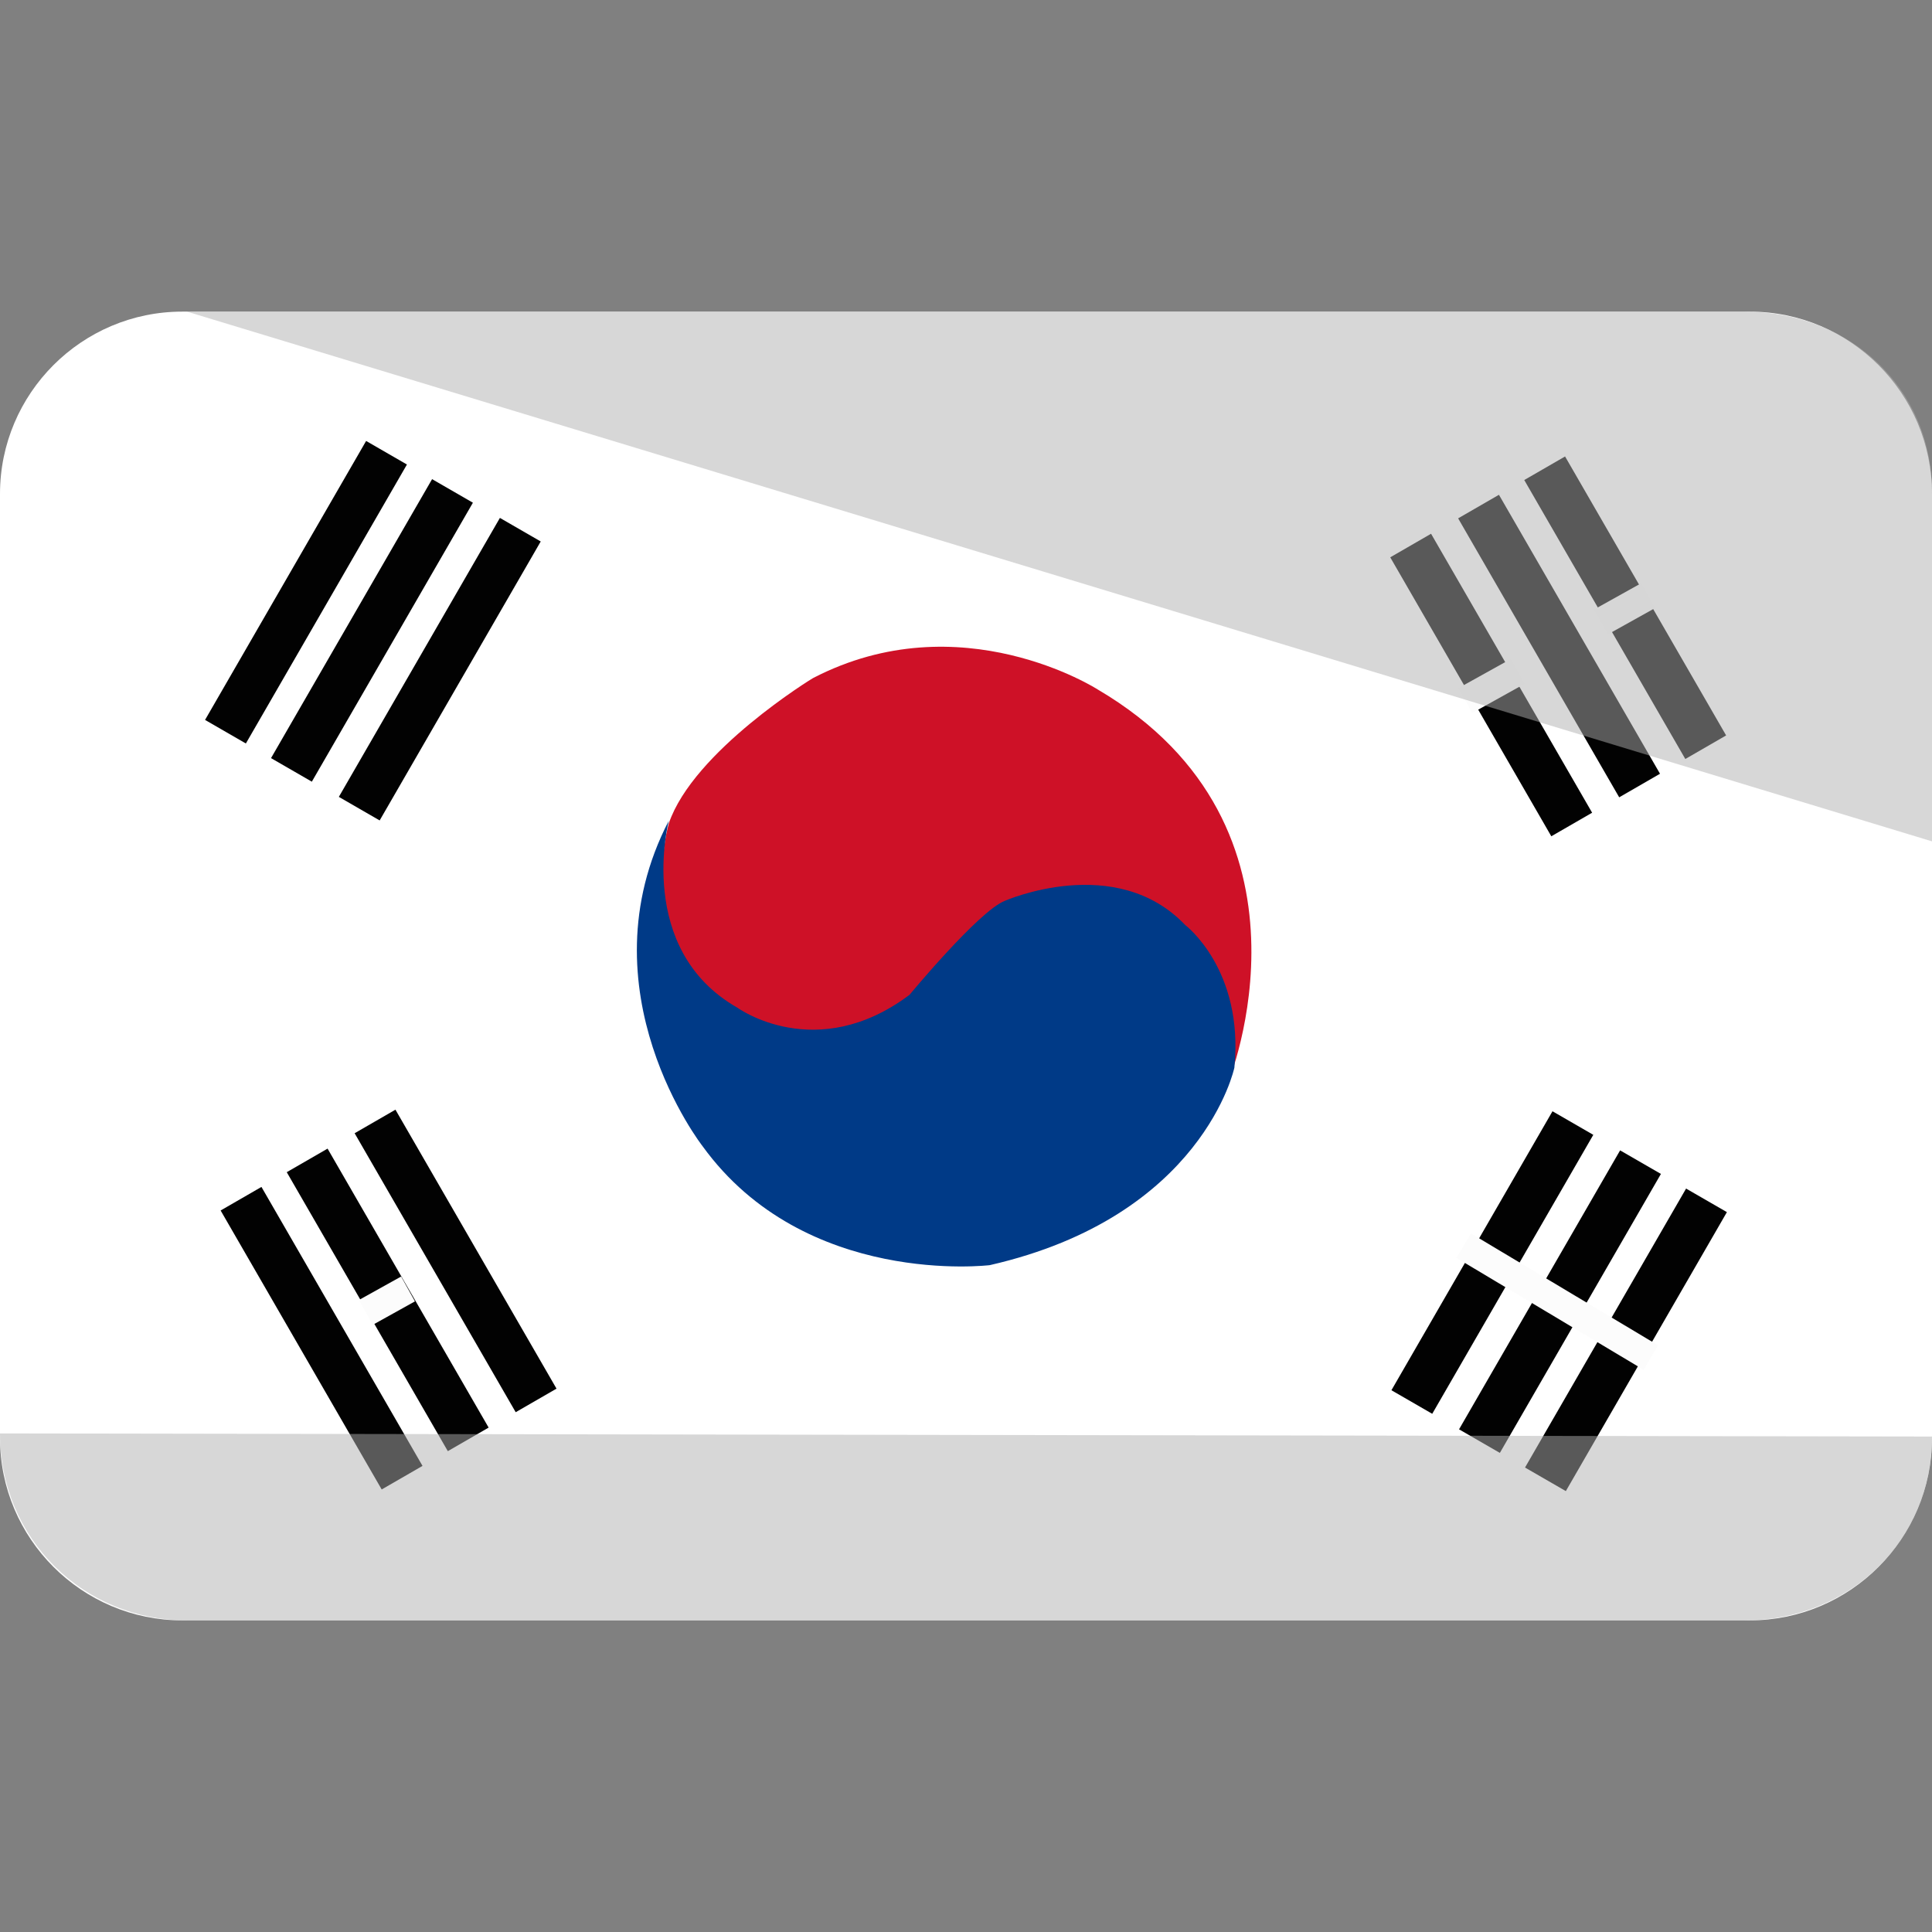
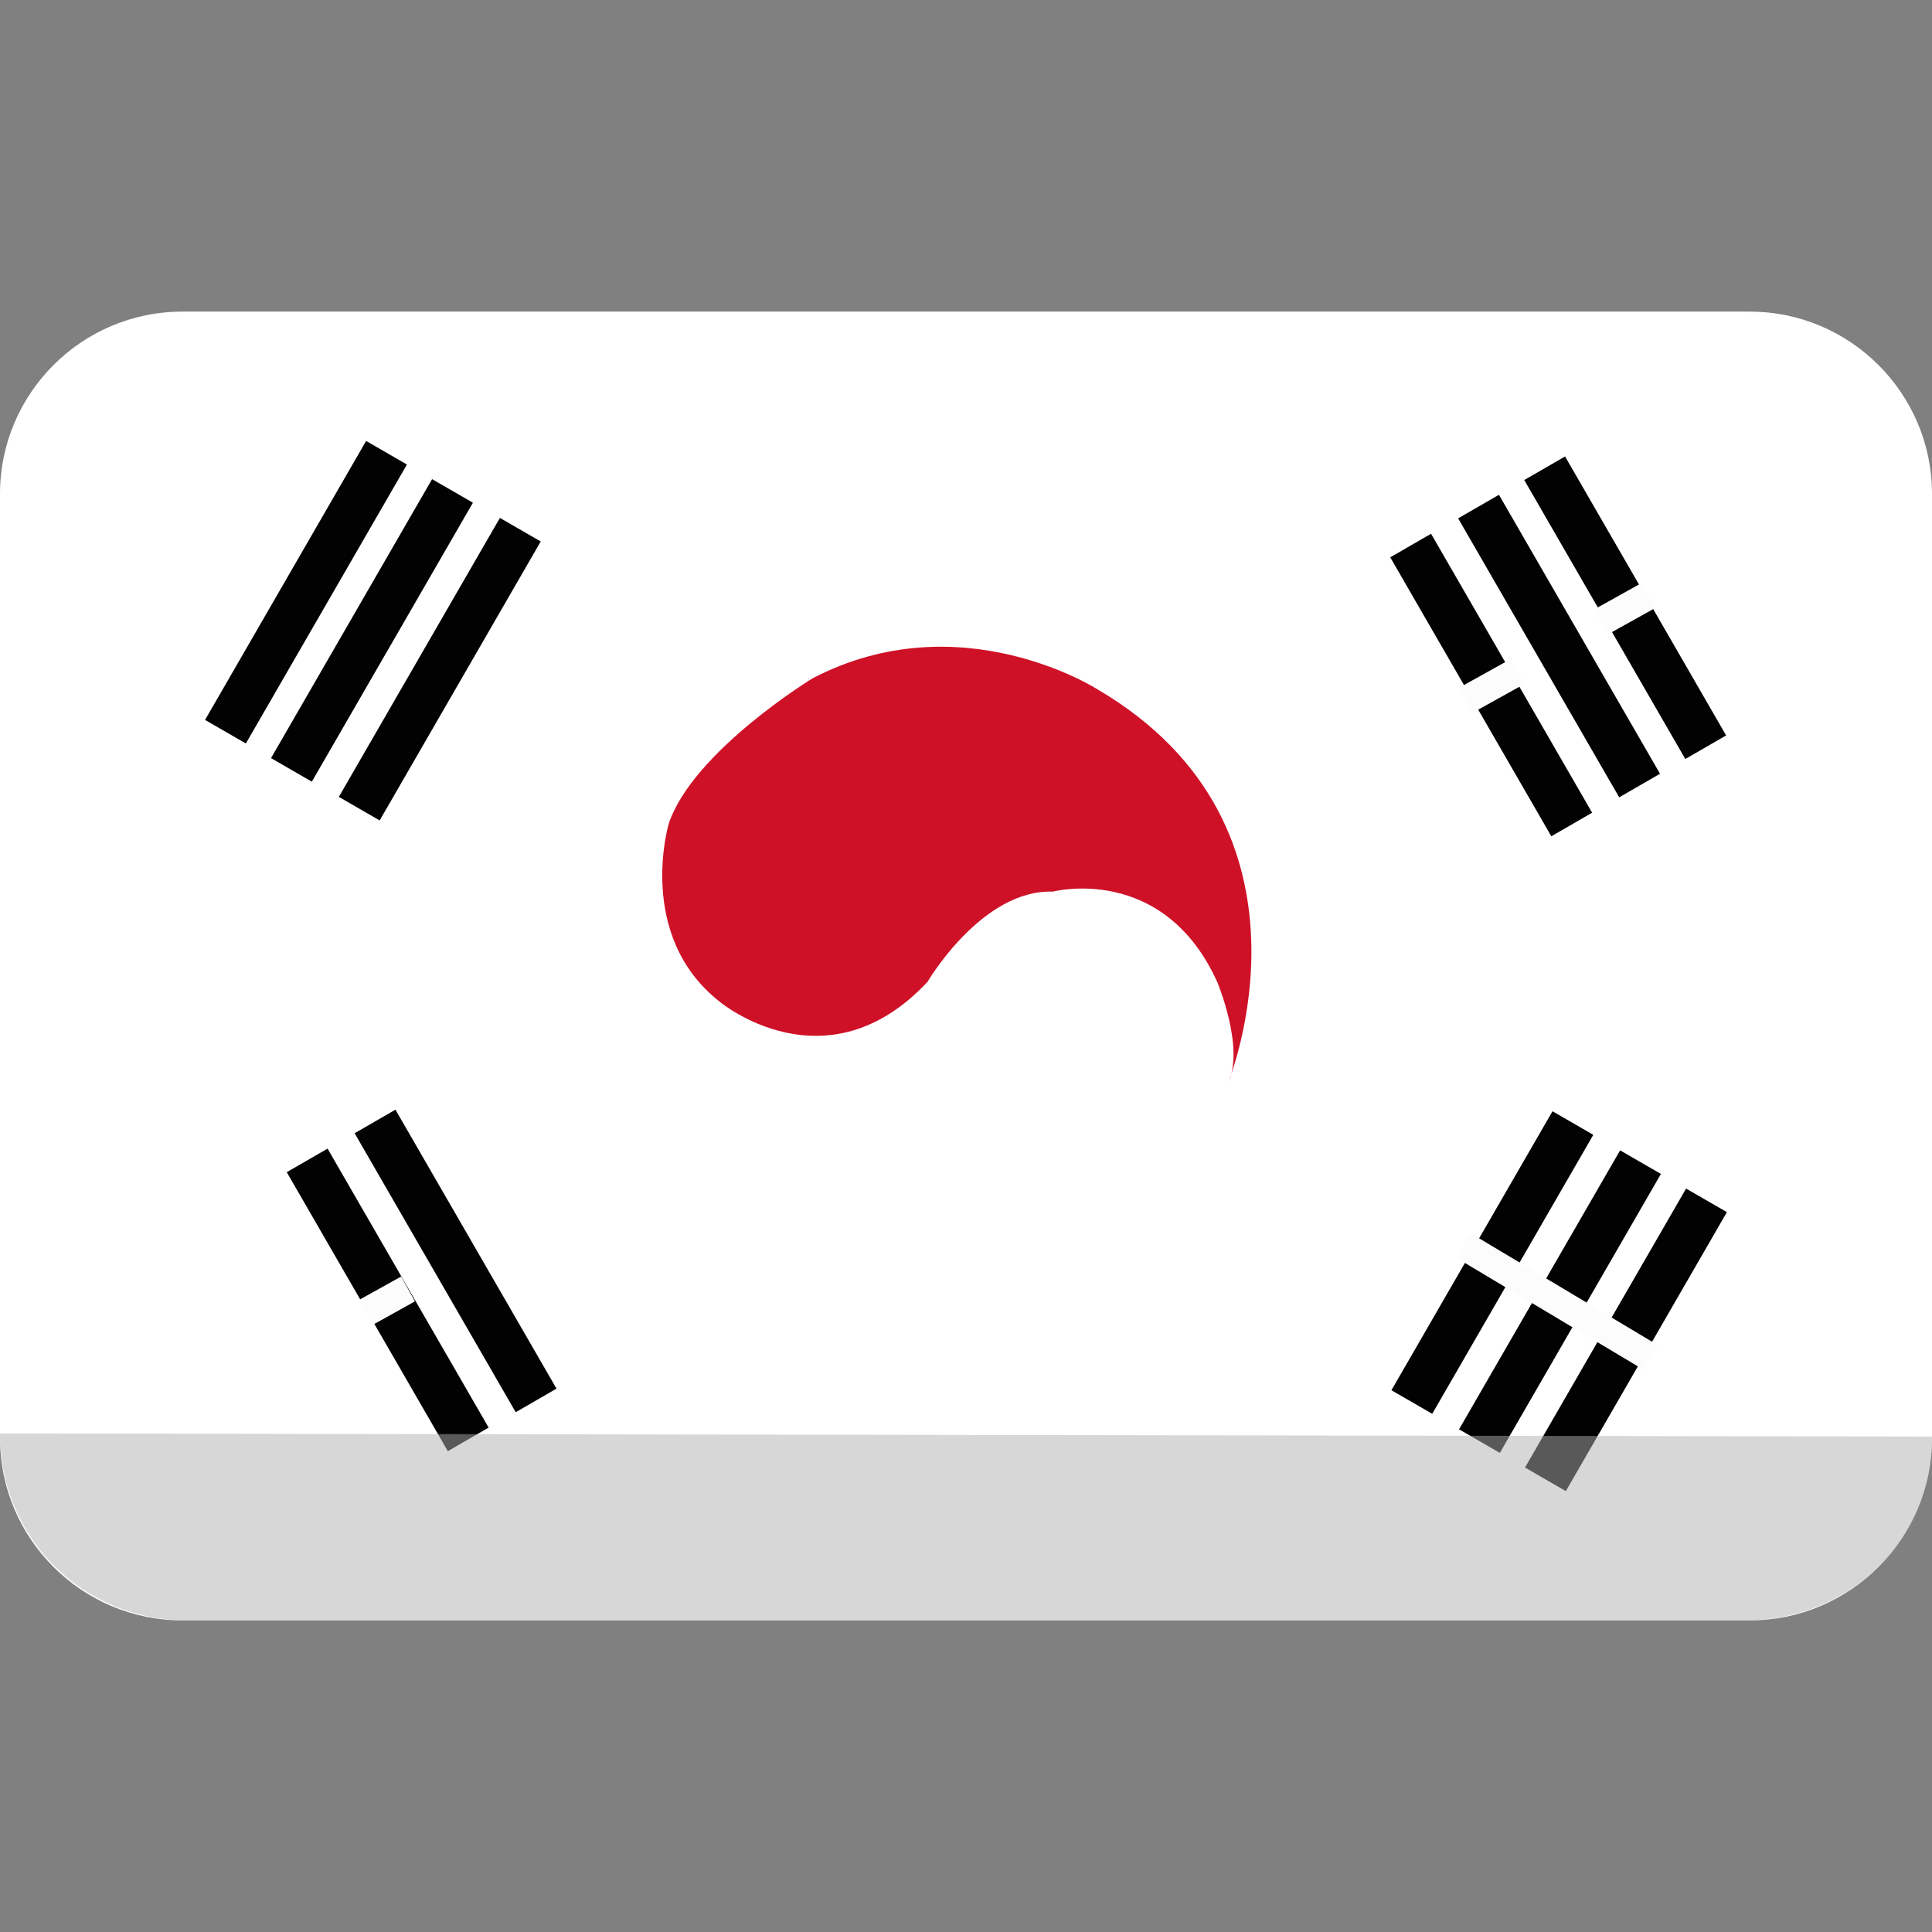
<svg xmlns="http://www.w3.org/2000/svg" version="1.1" id="Layer_1" x="0px" y="0px" viewBox="0 0 496 496" style="enable-background:new 0 0 496 496;" xml:space="preserve">
  <rect x="0" y="0" width="496" height="496" fill="#808080" stroke="none" />
  <style type="text/css">
	.st0{fill:#FFFFFF;}
	.st1{fill:#CE1127;}
	.st2{fill:#003A87;}
	.st3{fill:#020202;}
	.st4{fill:#FCFCFC;}
	.st5{opacity:0.5;}
	.st6{fill:#AFAFAF;}
</style>
  <g>
    <path class="st0" d="M449.2,416H46.8C21,416,0,395,0,369.2V126.8C0,101,21,80,46.8,80h402.4c25.8,0,46.8,21,46.8,46.8v242.4   C496,395,475,416,449.2,416z" />
    <g>
      <path class="st1" d="M171.7,211.4c0,0-8.6,28.8,13.1,45.8c0,0,27.2,22.7,53.3-5.1c0,0,13.9-23.8,32.2-23.2c0,0,28.3-7.4,42.2,23.2    c0,0,7.1,16.9,2.8,25.8c0,0,26.9-65.4-33.5-100.9c0,0-35.2-22.6-73.1-2.9C208.8,174,178,192.8,171.7,211.4z" />
-       <path class="st2" d="M171.7,210.7c0,0-8.7,33,17.6,48c0,0,20.2,14.7,44.2-3.3c0,0,17.7-21.4,24.4-24.1c0,0,28.5-12.6,46.4,6.2    c0,0,15.1,11.4,12.6,36.6c0,0-8,38.2-62.8,50.7c0,0-47.4,5.8-73.7-30.5C180.4,294.3,149.1,254.3,171.7,210.7z" />
    </g>
    <g>
      <rect x="37.2" y="146" transform="matrix(0.5 -0.866 0.866 0.5 -92.393 144.038)" class="st3" width="82.7" height="12.1" />
      <rect x="54.1" y="155.8" transform="matrix(0.5 -0.866 0.866 0.5 -92.393 163.58)" class="st3" width="82.7" height="12.1" />
      <rect x="71.6" y="165.8" transform="matrix(0.5 -0.866 0.866 0.5 -92.392 183.686)" class="st3" width="82.7" height="12.1" />
    </g>
    <g>
      <g>
        <rect x="411.2" y="114.7" transform="matrix(0.866 -0.5 0.5 0.866 -22.131 229.508)" class="st3" width="12.1" height="82.7" />
        <rect x="394.2" y="124.5" transform="matrix(0.866 -0.5 0.5 0.866 -29.283 222.359)" class="st3" width="12.1" height="82.7" />
        <rect x="376.8" y="134.5" transform="matrix(0.866 -0.5 0.5 0.866 -36.643 215.003)" class="st3" width="12.1" height="82.7" />
      </g>
      <rect x="409.9" y="152.8" transform="matrix(0.874 -0.487 0.487 0.874 -23.443 222.558)" class="st4" width="13.9" height="7.3" />
      <rect x="375.2" y="172.2" transform="matrix(0.874 -0.486 0.486 0.874 -37.198 208.506)" class="st4" width="15.4" height="7.3" />
    </g>
    <g>
      <g>
-         <rect x="76.5" y="302.2" transform="matrix(0.866 -0.5 0.5 0.866 -160.707 87.313)" class="st3" width="12.1" height="82.7" />
        <rect x="93.5" y="292.4" transform="matrix(0.866 -0.5 0.5 0.866 -153.554 94.466)" class="st3" width="12.1" height="82.7" />
        <rect x="110.9" y="282.4" transform="matrix(0.866 -0.5 0.5 0.866 -146.196 101.827)" class="st3" width="12.1" height="82.7" />
      </g>
      <rect x="93.3" y="330.1" transform="matrix(0.874 -0.486 0.486 0.874 -149.825 90.582)" class="st4" width="12.4" height="7.3" />
    </g>
    <g>
      <g>
        <rect x="376.1" y="337.9" transform="matrix(0.5 -0.866 0.866 0.5 -89.155 533.511)" class="st3" width="82.7" height="12.1" />
        <rect x="359.2" y="328.1" transform="matrix(0.5 -0.866 0.866 0.5 -89.156 513.968)" class="st3" width="82.7" height="12.1" />
        <rect x="341.8" y="318.1" transform="matrix(0.5 -0.866 0.866 0.5 -89.156 493.862)" class="st3" width="82.7" height="12.1" />
      </g>
      <rect x="396.4" y="306.2" transform="matrix(0.513 -0.858 0.858 0.513 -92.171 505.96)" class="st4" width="7.3" height="56" />
    </g>
  </g>
  <g class="st5">
-     <path class="st6" d="M48,80h400c26.4,0,48,19.2,48,46.4V216" />
    <path class="st6" d="M496,368.8c0,27.2-21.6,47.2-48,47.2H48c-26.4,0-48-20.8-48-48" />
  </g>
</svg>